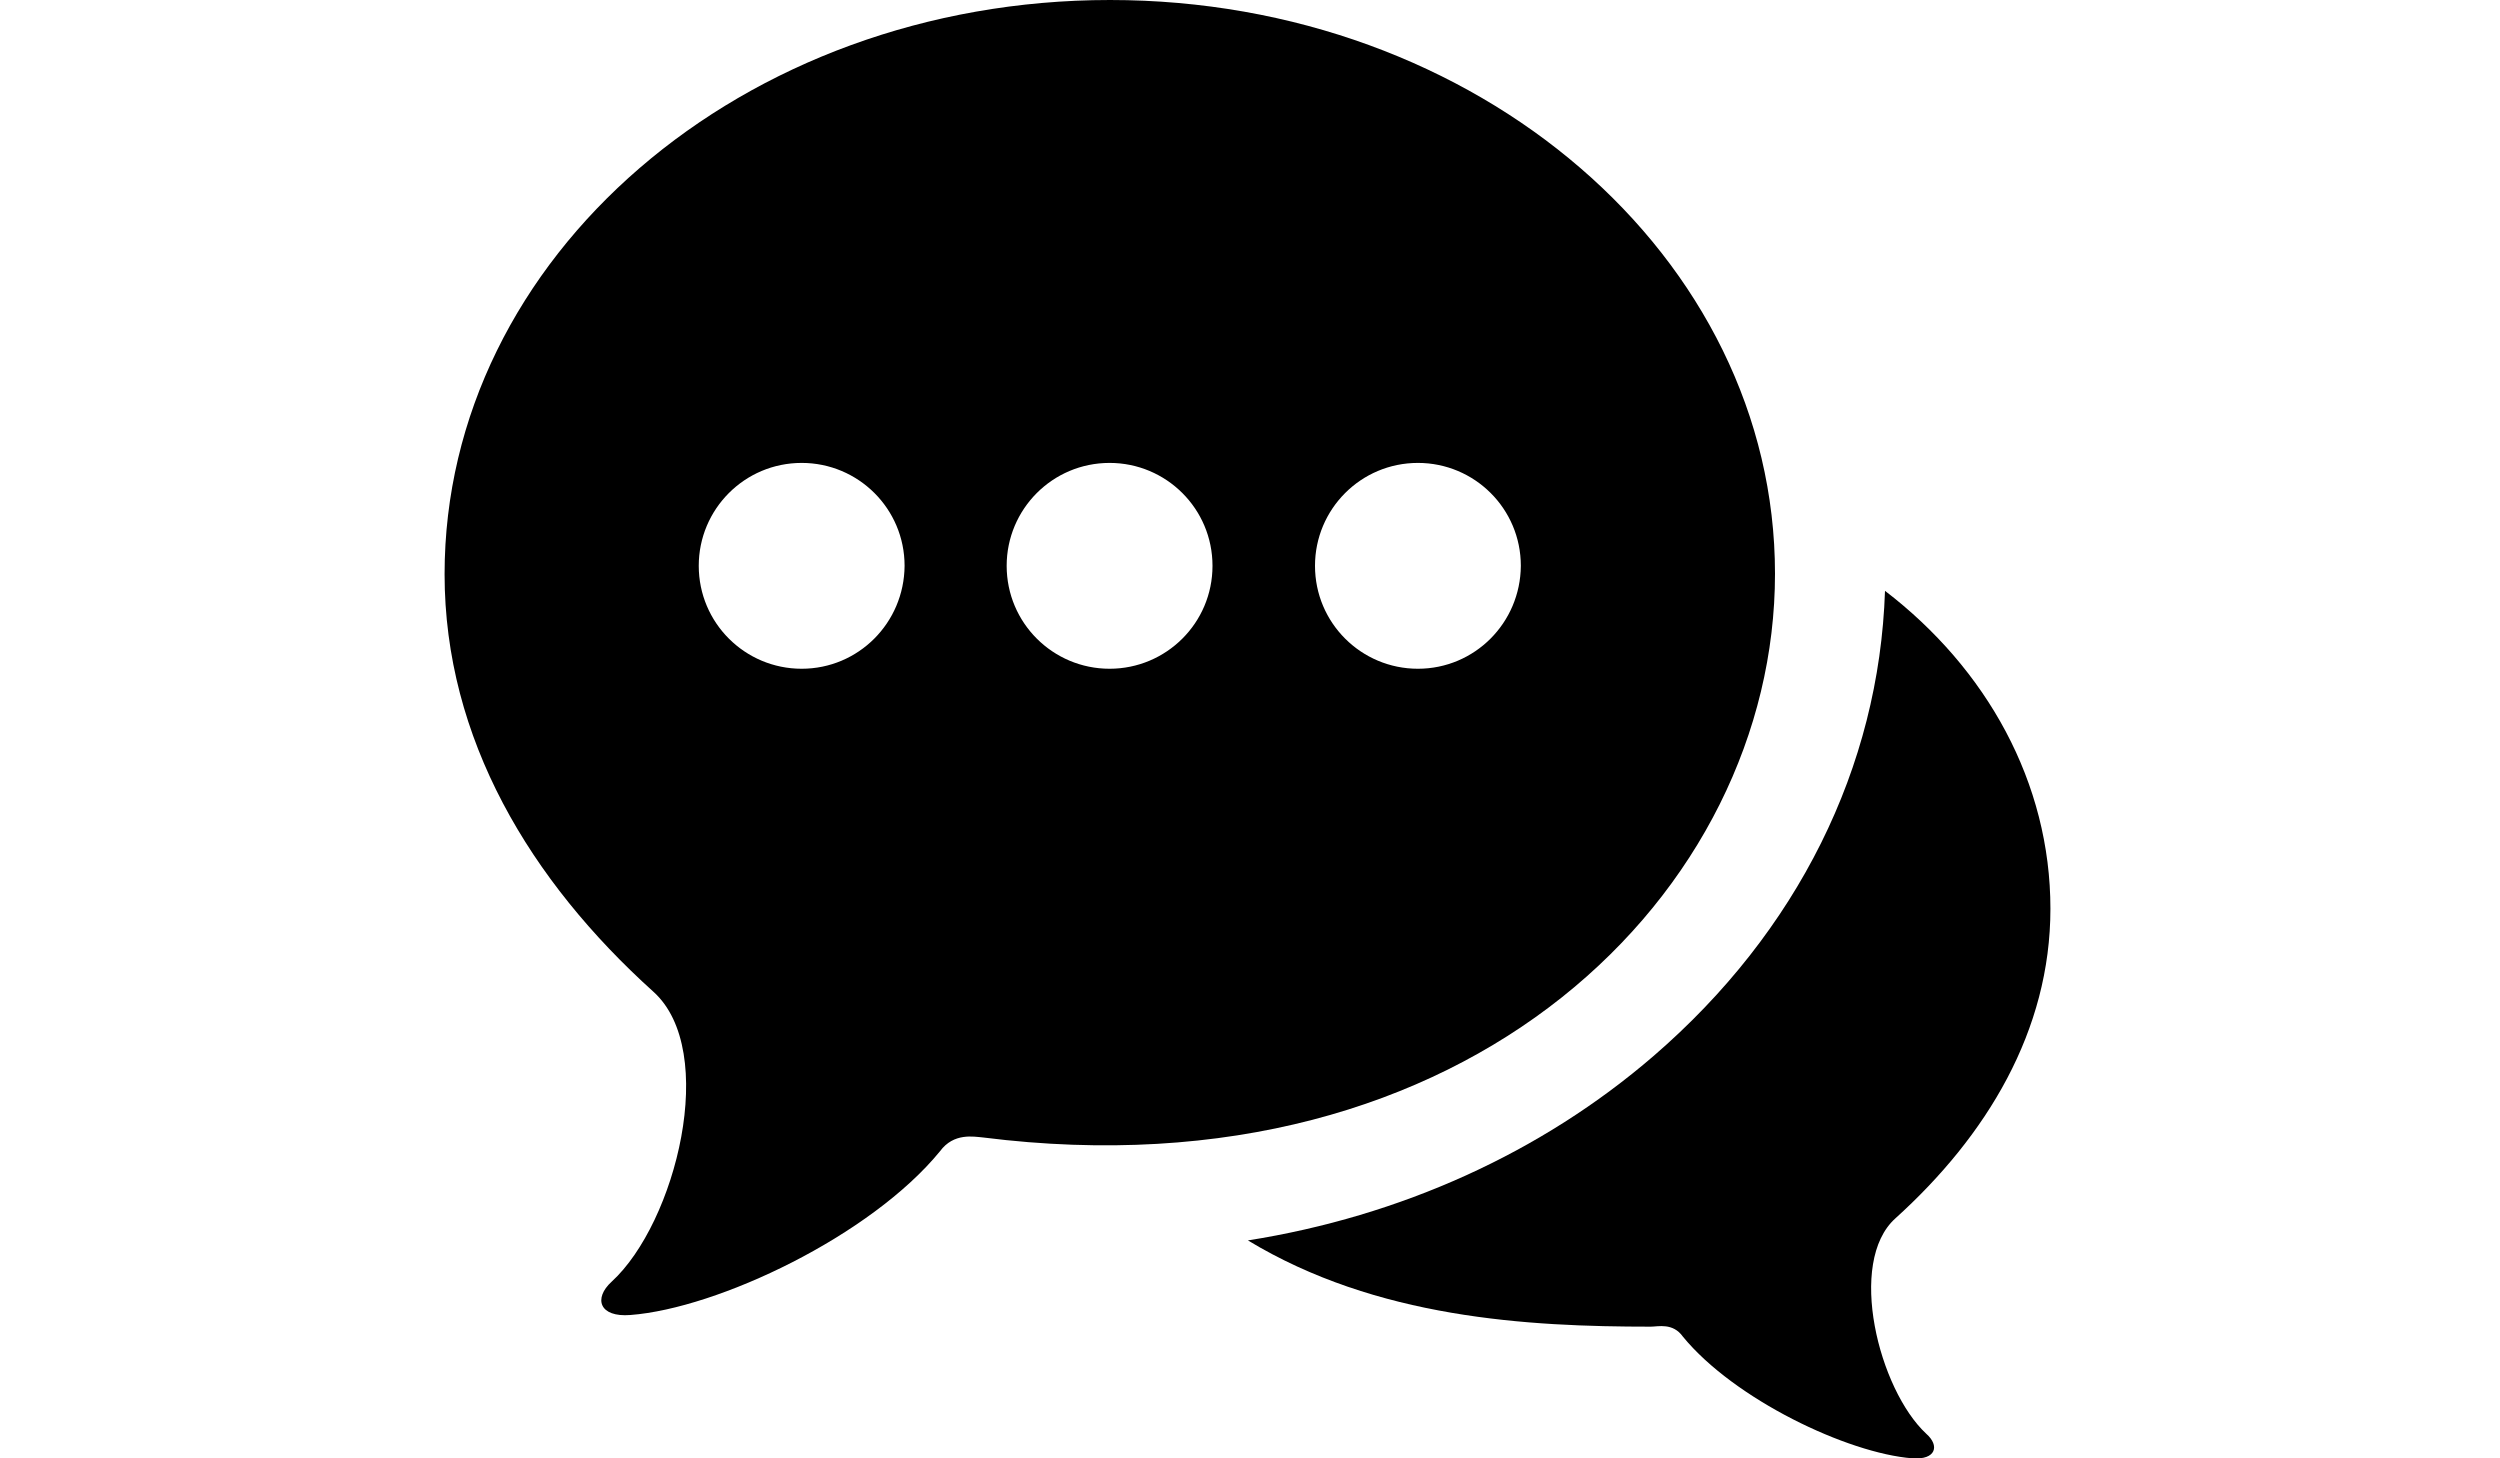
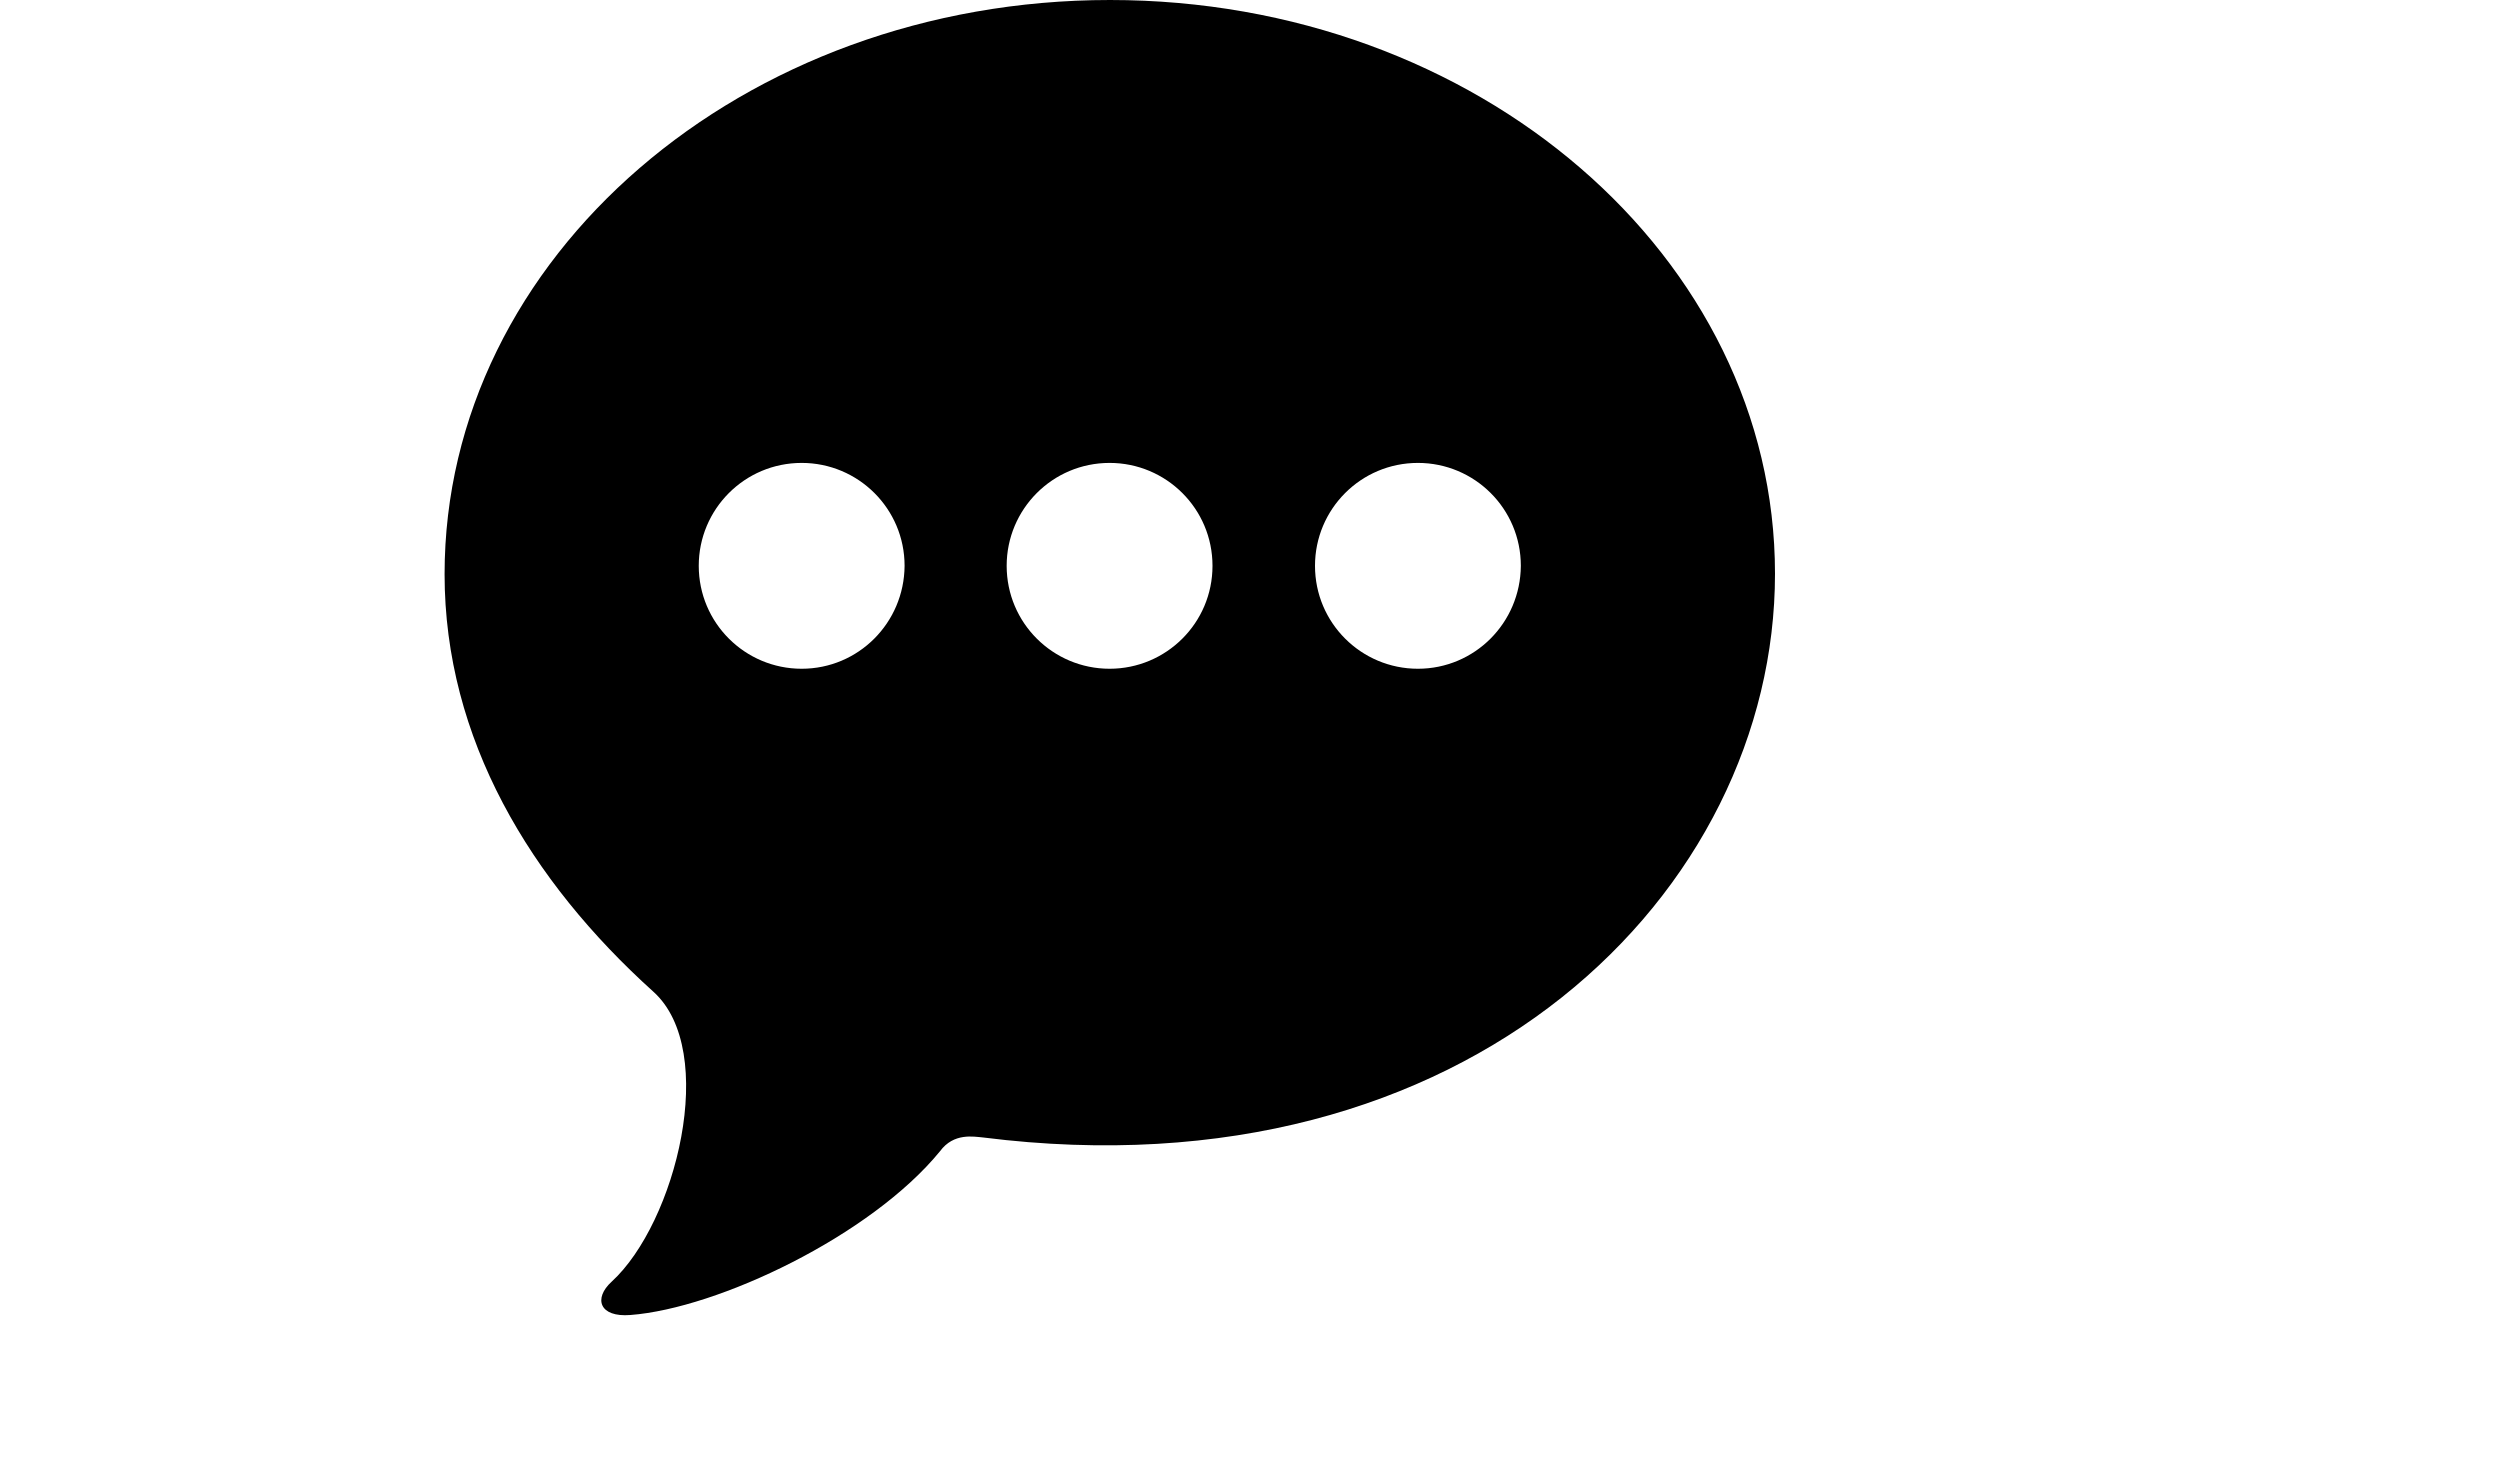
<svg xmlns="http://www.w3.org/2000/svg" version="1.1" id="Calque_1" x="0px" y="0px" viewBox="0 0 600 350" style="enable-background:new 0 0 600 350;" xml:space="preserve">
  <g>
-     <path d="M454.9,292.4c21.9-19.8,37.2-45,37.2-74.3c0-30.3-15.3-57.6-39.7-76.3c-1.4,42.4-21,81.8-55.5,111.6   c-27,23.3-60.8,38.5-97.4,44.3c30.9,18.7,67.1,20.7,96.7,20.7c1.7,0,5.3-1,7.7,2.4c12.3,15,39.5,28,55.1,29.2   c5.6,0.4,6.6-3,3.3-5.9C450.9,333.5,443.2,302.9,454.9,292.4z" />
    <path d="M266.4,0c-88.2,0-159.7,61.7-159.7,137.8c0,39.5,20.6,73.6,50.1,100.2c15.8,14.2,5.4,55.5-10,69.6c-4.4,4-3,8.6,4.5,8   c21-1.6,57.7-19,74.3-39.3c3.3-4.5,8.1-3.5,10.4-3.3c116.8,14.7,190-59.2,190-135.3S354.6,0,266.4,0z M192.4,160.5   c-13.6,0-24.7-11-24.7-24.7c0-13.6,11-24.7,24.7-24.7c13.6,0,24.7,11,24.7,24.7C217,149.5,206,160.5,192.4,160.5z M266.3,160.5   c-13.6,0-24.7-11-24.7-24.7c0-13.6,11-24.7,24.7-24.7c13.6,0,24.7,11,24.7,24.7C291,149.5,279.9,160.5,266.3,160.5z M340.3,160.5   c-13.6,0-24.7-11-24.7-24.7c0-13.6,11-24.7,24.7-24.7c13.6,0,24.7,11,24.7,24.7C364.9,149.5,353.9,160.5,340.3,160.5z" />
  </g>
</svg>